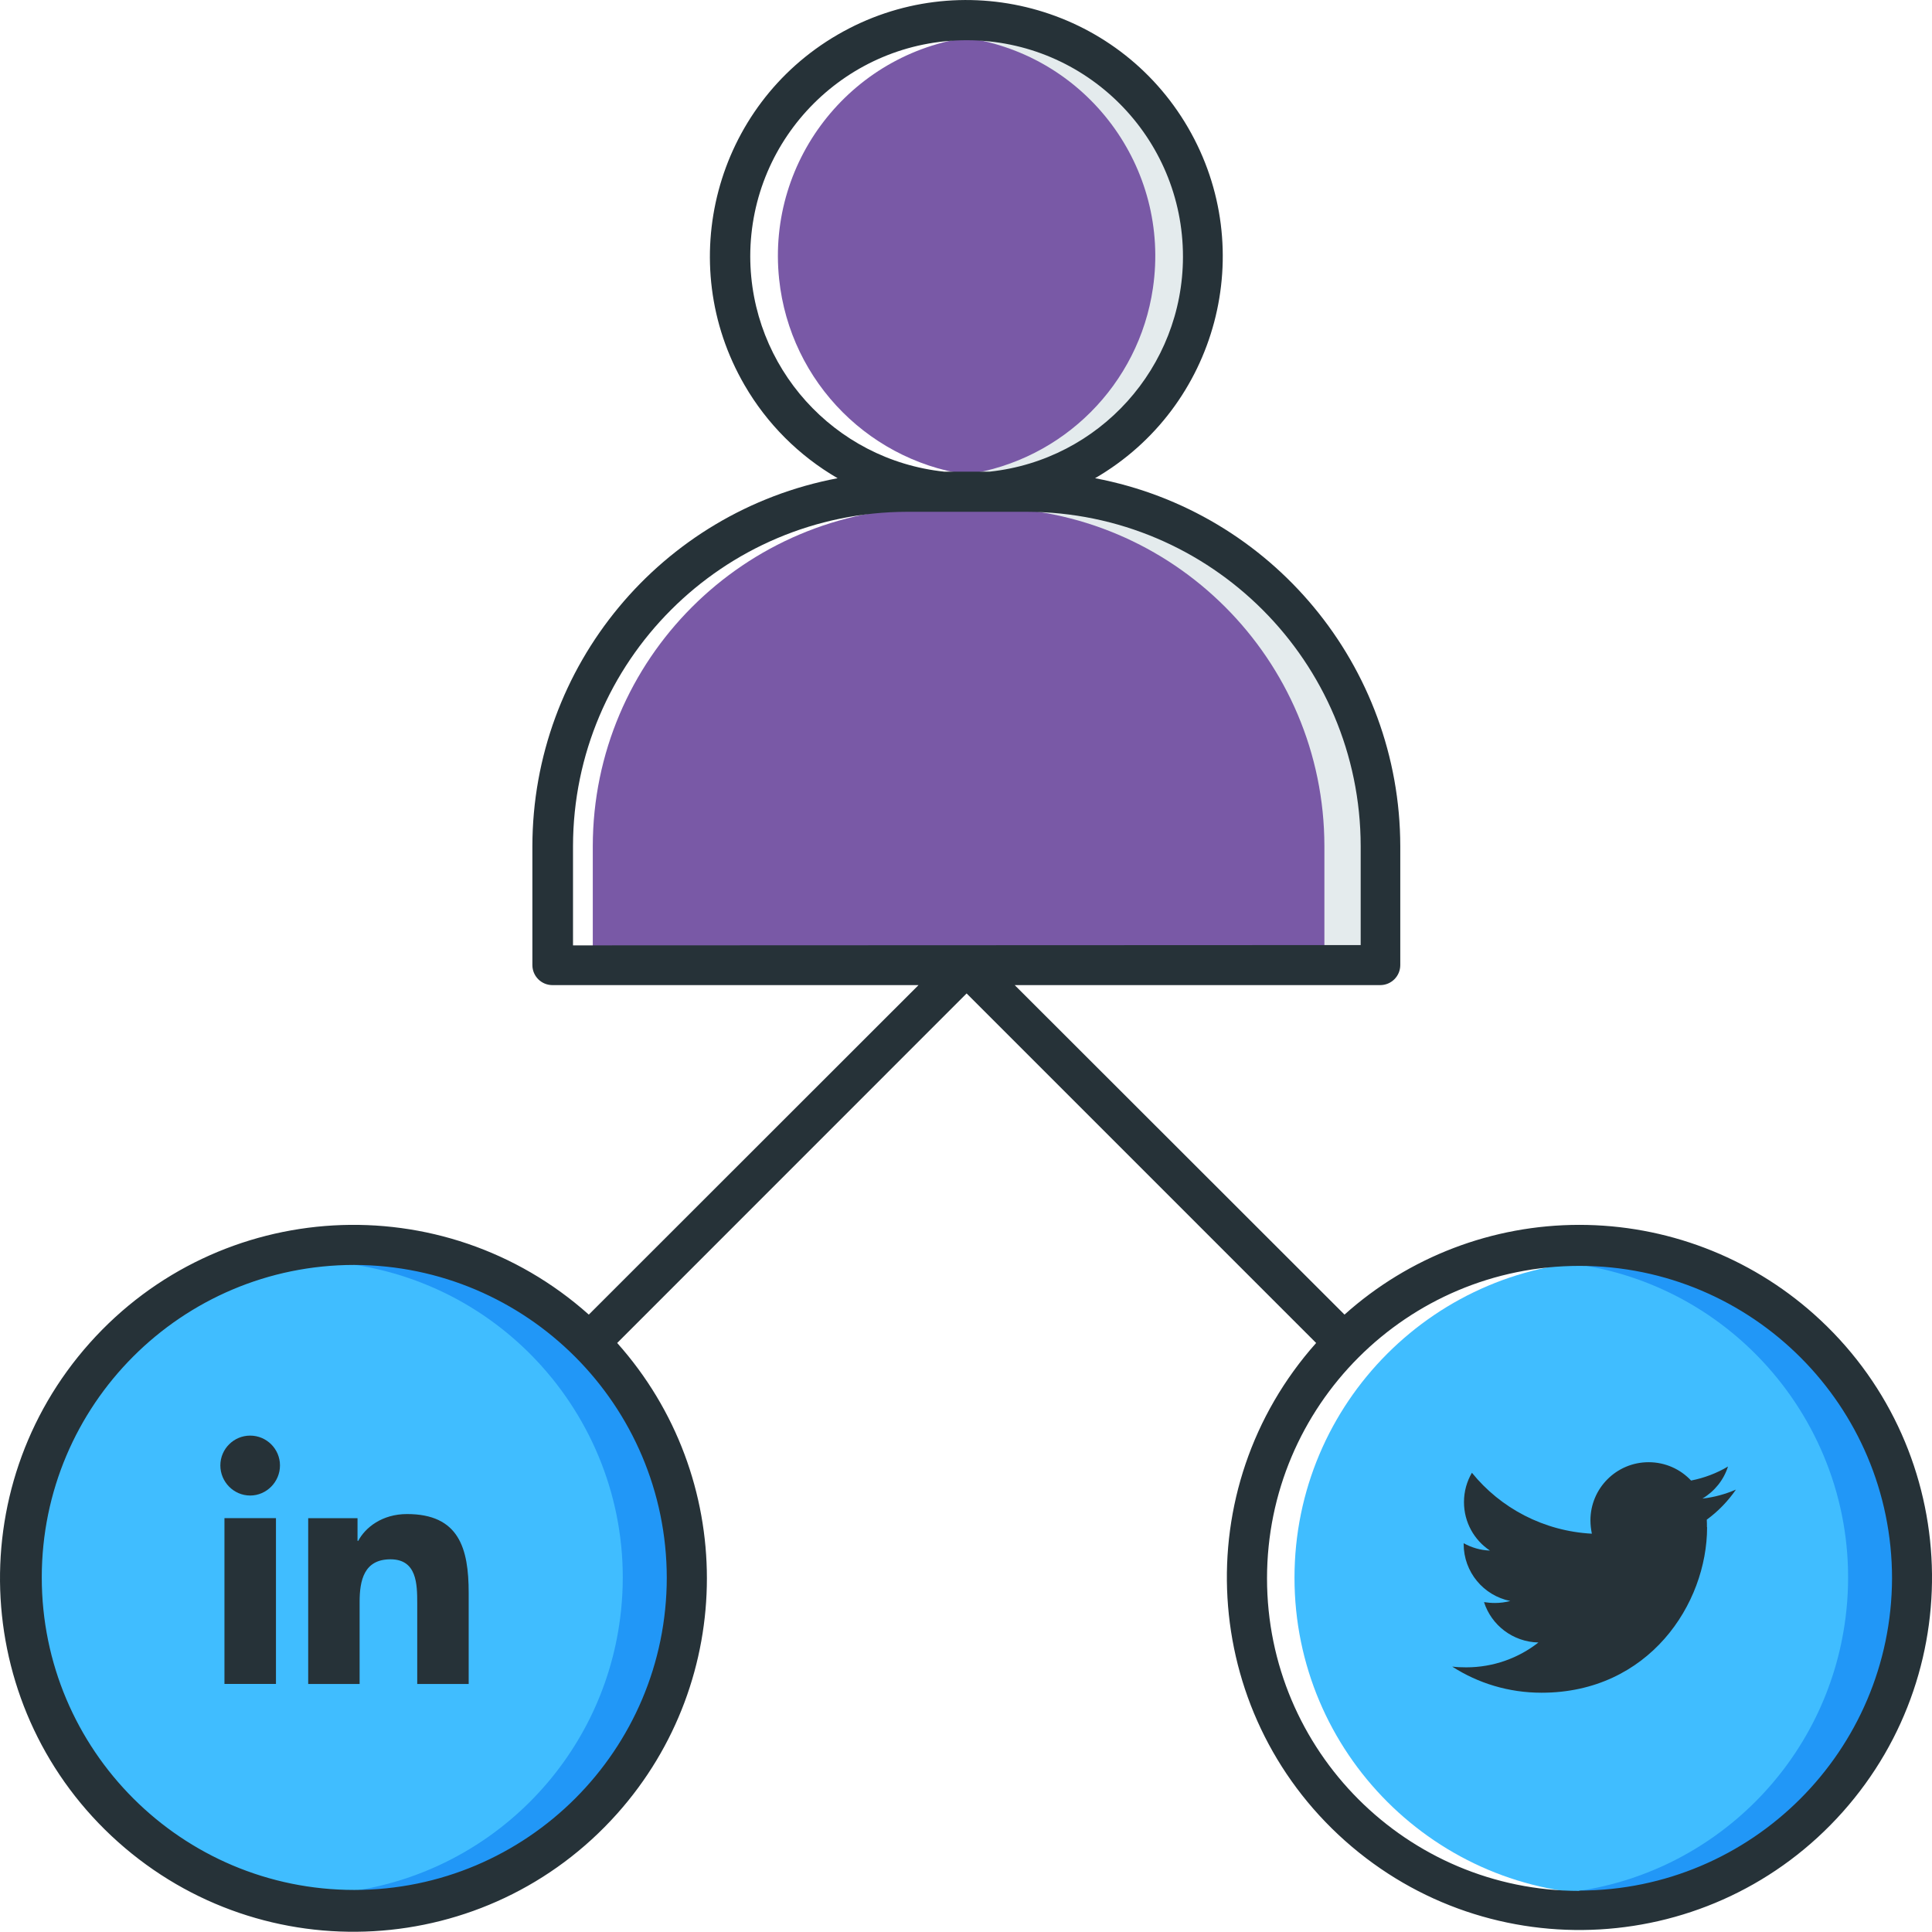
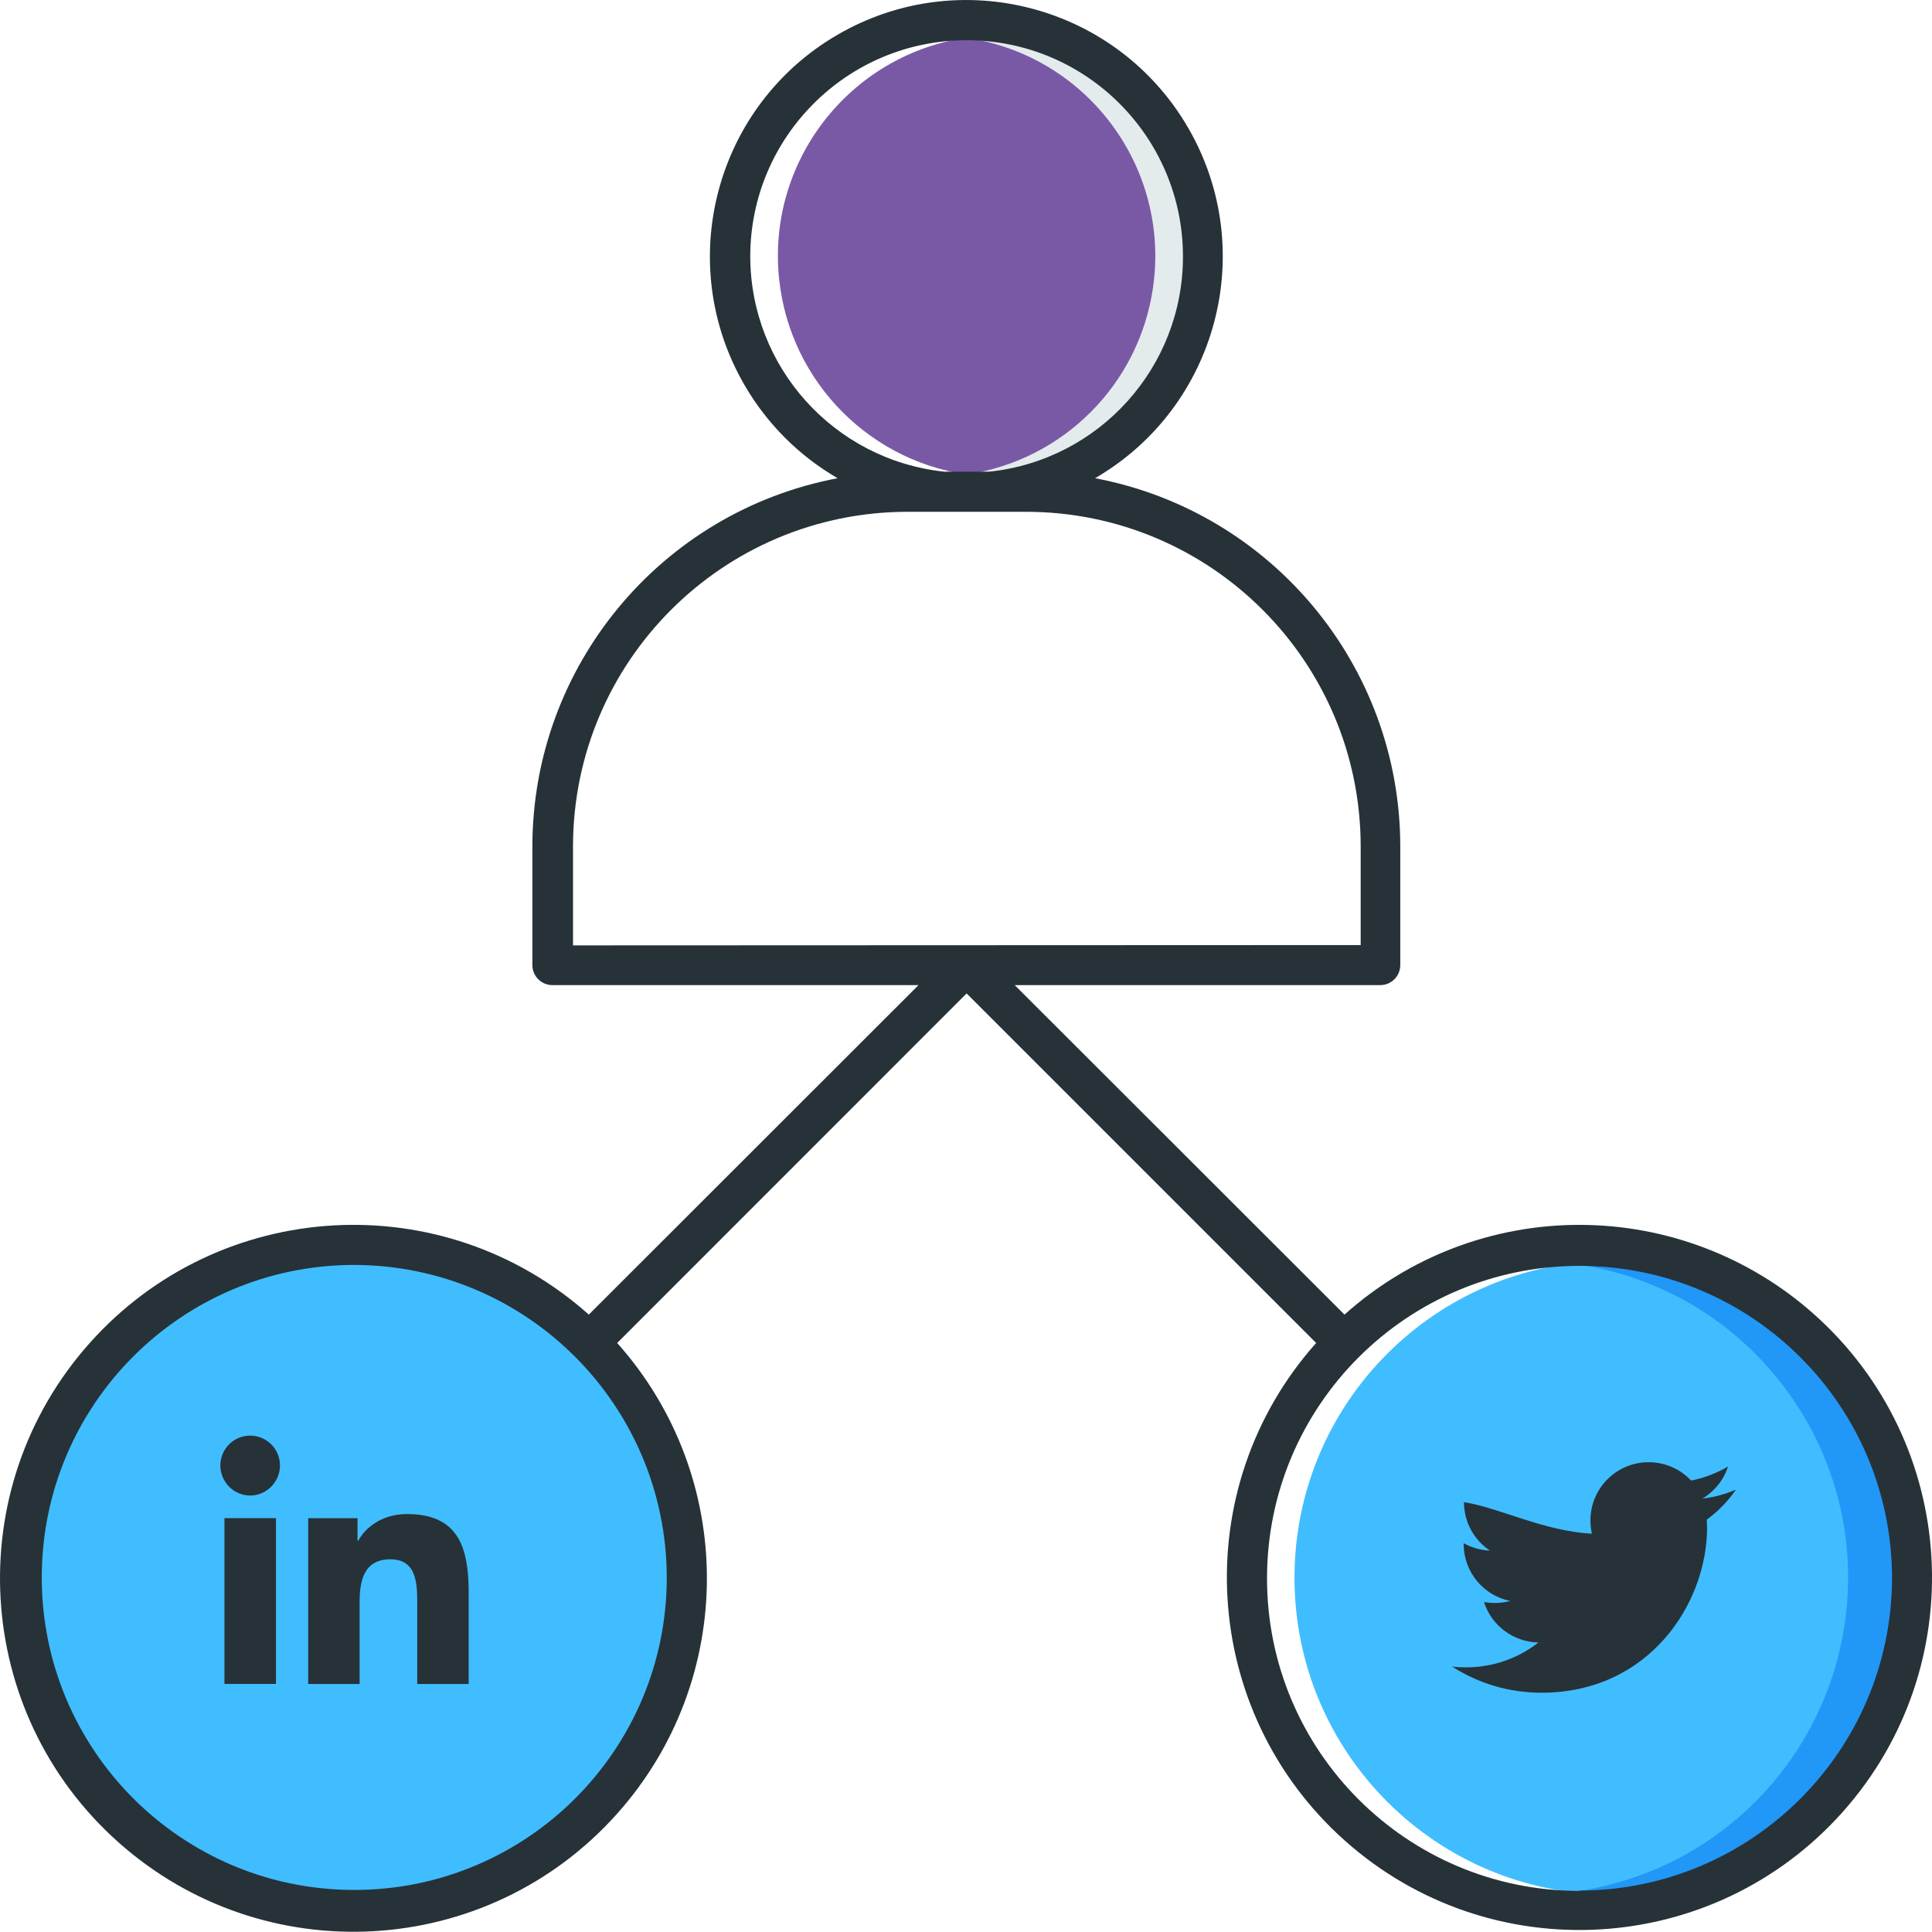
<svg xmlns="http://www.w3.org/2000/svg" width="73" height="73" viewBox="0 0 73 73" fill="none">
  <g clip-path="url(#clip0_2729_1413)">
    <path d="M13.385 72.249C20.373 72.249 26.038 66.584 26.038 59.596C26.038 52.609 20.373 46.944 13.385 46.944C6.397 46.944 0.732 52.609 0.732 59.596C0.732 66.584 6.397 72.249 13.385 72.249Z" fill="#40BDFF" />
    <path d="M60.883 47.643C54.271 47.643 48.912 53.002 48.912 59.615C48.912 66.227 54.271 71.586 60.883 71.586C67.496 71.586 72.855 66.227 72.855 59.615C72.846 53.005 67.493 47.652 60.883 47.643Z" fill="#40BDFF" />
-     <path d="M14.584 47.643C14.079 47.643 13.573 47.677 13.07 47.743C19.628 48.576 24.27 54.568 23.434 61.126C22.747 66.539 18.484 70.802 13.07 71.489C19.628 72.34 25.632 67.717 26.486 61.162C27.337 54.604 22.713 48.6 16.159 47.746C15.638 47.68 15.111 47.646 14.587 47.646L14.584 47.643Z" fill="#2197F7" />
    <path d="M60.883 47.643C60.377 47.643 59.872 47.677 59.369 47.743C65.927 48.576 70.569 54.568 69.733 61.126C69.046 66.539 64.783 70.802 59.369 71.489C65.927 72.34 71.931 67.717 72.785 61.162C73.635 54.604 69.012 48.6 62.457 47.746C61.937 47.68 61.41 47.646 60.886 47.646L60.883 47.643Z" fill="#2197F7" />
    <path d="M38.604 17.972C43.184 17.491 46.512 13.388 46.031 8.807C45.549 4.227 41.447 0.899 36.866 1.381C32.285 1.862 28.957 5.965 29.439 10.545C29.851 14.463 32.948 17.561 36.866 17.972H38.604Z" fill="#7959A6" />
-     <path d="M22.398 31.972V35.86H52.466V31.972C52.457 24.915 46.738 19.195 39.68 19.186H35.184C28.127 19.195 22.407 24.915 22.398 31.972Z" fill="#7959A6" />
    <path d="M37.734 1.344C37.329 1.344 36.923 1.375 36.523 1.432C41.077 2.098 44.232 6.331 43.563 10.887C43.03 14.533 40.166 17.394 36.523 17.927L36.869 17.972H38.606C43.184 17.476 46.493 13.364 46 8.786C45.543 4.563 41.982 1.359 37.734 1.344Z" fill="#E4EBED" />
-     <path d="M39.678 19.183H37.256C44.313 19.192 50.033 24.912 50.042 31.969V35.86H52.464V31.972C52.458 24.912 46.739 19.192 39.678 19.183Z" fill="#E4EBED" />
    <path d="M59.673 46.281C56.4 46.281 53.239 47.486 50.802 49.672L38.34 37.222H52.152C52.57 37.222 52.909 36.883 52.909 36.465V31.973C52.9 25.172 48.059 19.335 41.377 18.069C46.003 15.384 47.577 9.453 44.892 4.826C42.206 0.2 36.275 -1.374 31.649 1.311C27.022 3.997 25.448 9.928 28.134 14.554C28.978 16.011 30.192 17.225 31.649 18.069C24.966 19.335 20.125 25.172 20.116 31.973V36.465C20.116 36.883 20.455 37.222 20.873 37.222H34.706L22.248 49.672C16.743 44.761 8.302 45.24 3.391 50.744C-1.519 56.248 -1.041 64.689 4.463 69.6C9.967 74.511 18.409 74.033 23.32 68.528C27.84 63.463 27.84 55.809 23.32 50.744L36.523 37.537L49.73 50.744C44.837 56.239 45.325 64.659 50.82 69.552C56.315 74.445 64.735 73.957 69.628 68.462C74.52 62.967 74.033 54.547 68.538 49.654C66.097 47.48 62.943 46.281 59.673 46.281ZM25.194 59.603C25.194 66.124 19.907 71.411 13.386 71.411C6.864 71.411 1.578 66.124 1.578 59.603C1.578 53.081 6.864 47.795 13.386 47.795C19.904 47.81 25.184 53.096 25.194 59.615V59.603ZM28.348 9.683C28.355 5.169 32.021 1.514 36.535 1.52C41.05 1.526 44.704 5.193 44.698 9.707C44.692 13.879 41.543 17.376 37.395 17.821H35.672C31.509 17.376 28.352 13.867 28.348 9.68V9.683ZM21.651 35.721V31.973C21.66 24.997 27.31 19.347 34.286 19.338H38.779C45.755 19.347 51.404 24.997 51.413 31.973V35.709L21.651 35.721ZM59.682 71.447C53.16 71.447 47.874 66.161 47.874 59.639C47.874 53.118 53.16 47.831 59.682 47.831C66.203 47.831 71.49 53.118 71.49 59.639C71.468 66.152 66.185 71.426 59.673 71.435L59.682 71.447Z" fill="#263238" />
-     <path d="M64.502 57.704C64.502 60.611 62.292 63.959 58.247 63.959C57.003 63.959 55.846 63.599 54.871 62.972C55.047 62.994 55.219 63 55.401 63C56.427 63 57.375 62.651 58.129 62.061C57.163 62.04 56.352 61.407 56.073 60.535C56.209 60.556 56.346 60.568 56.488 60.568C56.685 60.568 56.882 60.541 57.066 60.493C56.058 60.29 55.304 59.403 55.304 58.337V58.31C55.598 58.473 55.937 58.576 56.297 58.588C55.704 58.195 55.316 57.52 55.316 56.757C55.316 56.348 55.425 55.975 55.616 55.648C56.697 56.984 58.326 57.853 60.148 57.95C60.115 57.786 60.094 57.616 60.094 57.447C60.094 56.236 61.075 55.249 62.292 55.249C62.925 55.249 63.497 55.515 63.897 55.942C64.393 55.845 64.868 55.664 65.292 55.412C65.129 55.924 64.781 56.351 64.326 56.623C64.769 56.575 65.198 56.454 65.592 56.284C65.292 56.72 64.917 57.108 64.49 57.42C64.496 57.514 64.496 57.61 64.496 57.704H64.502Z" fill="#263238" />
+     <path d="M64.502 57.704C64.502 60.611 62.292 63.959 58.247 63.959C57.003 63.959 55.846 63.599 54.871 62.972C55.047 62.994 55.219 63 55.401 63C56.427 63 57.375 62.651 58.129 62.061C57.163 62.04 56.352 61.407 56.073 60.535C56.209 60.556 56.346 60.568 56.488 60.568C56.685 60.568 56.882 60.541 57.066 60.493C56.058 60.29 55.304 59.403 55.304 58.337V58.31C55.598 58.473 55.937 58.576 56.297 58.588C55.704 58.195 55.316 57.52 55.316 56.757C56.697 56.984 58.326 57.853 60.148 57.95C60.115 57.786 60.094 57.616 60.094 57.447C60.094 56.236 61.075 55.249 62.292 55.249C62.925 55.249 63.497 55.515 63.897 55.942C64.393 55.845 64.868 55.664 65.292 55.412C65.129 55.924 64.781 56.351 64.326 56.623C64.769 56.575 65.198 56.454 65.592 56.284C65.292 56.72 64.917 57.108 64.49 57.42C64.496 57.514 64.496 57.61 64.496 57.704H64.502Z" fill="#263238" />
    <path d="M8.326 55.37C8.326 54.749 8.832 54.244 9.452 54.244C10.073 54.244 10.579 54.749 10.579 55.37C10.579 55.991 10.073 56.508 9.452 56.508C8.832 56.508 8.326 55.994 8.326 55.37ZM8.481 63.626V57.362H10.427V63.626H8.481ZM15.765 63.626V60.578C15.765 59.851 15.75 58.918 14.754 58.918C13.758 58.918 13.588 59.709 13.588 60.526V63.629H11.645V57.365H13.509V58.219H13.537C13.797 57.725 14.43 57.208 15.378 57.208C17.346 57.208 17.709 58.504 17.709 60.187V63.629H15.765V63.626Z" fill="#263238" />
  </g>
  <defs>
    <clipPath id="clip0_2729_1413">
      <rect width="73" height="72.991" fill="white" />
    </clipPath>
  </defs>
</svg>